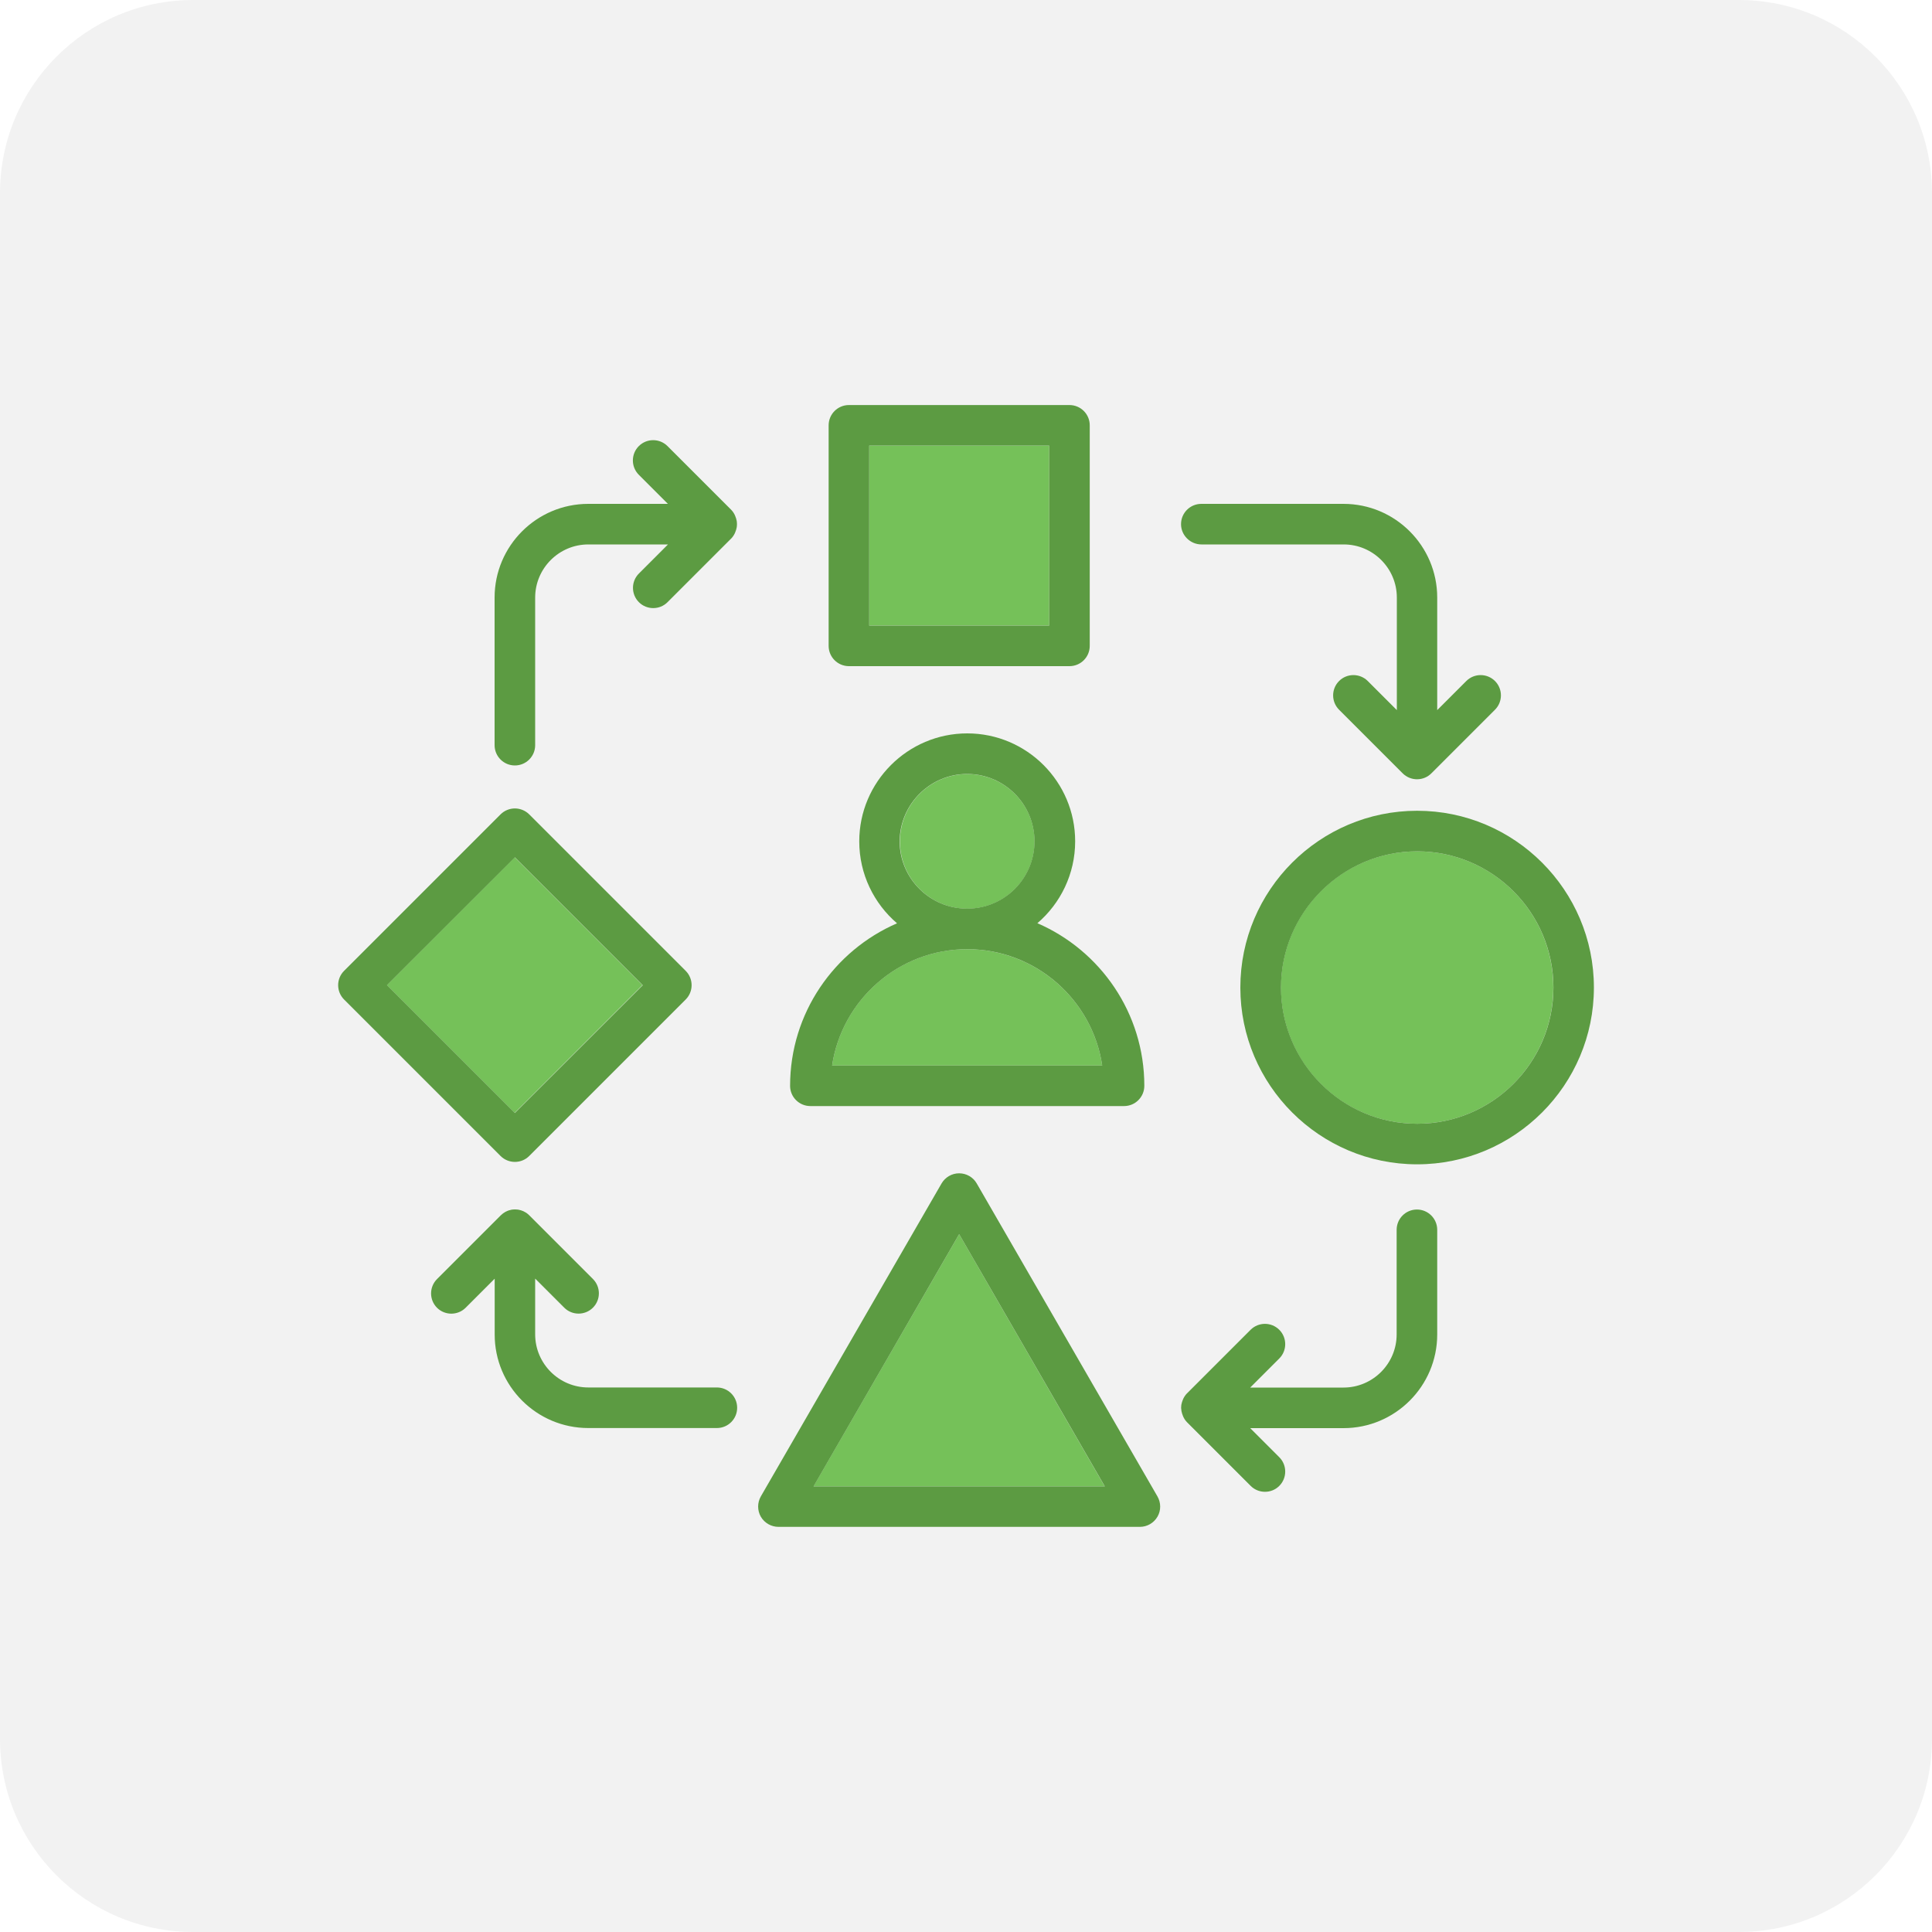
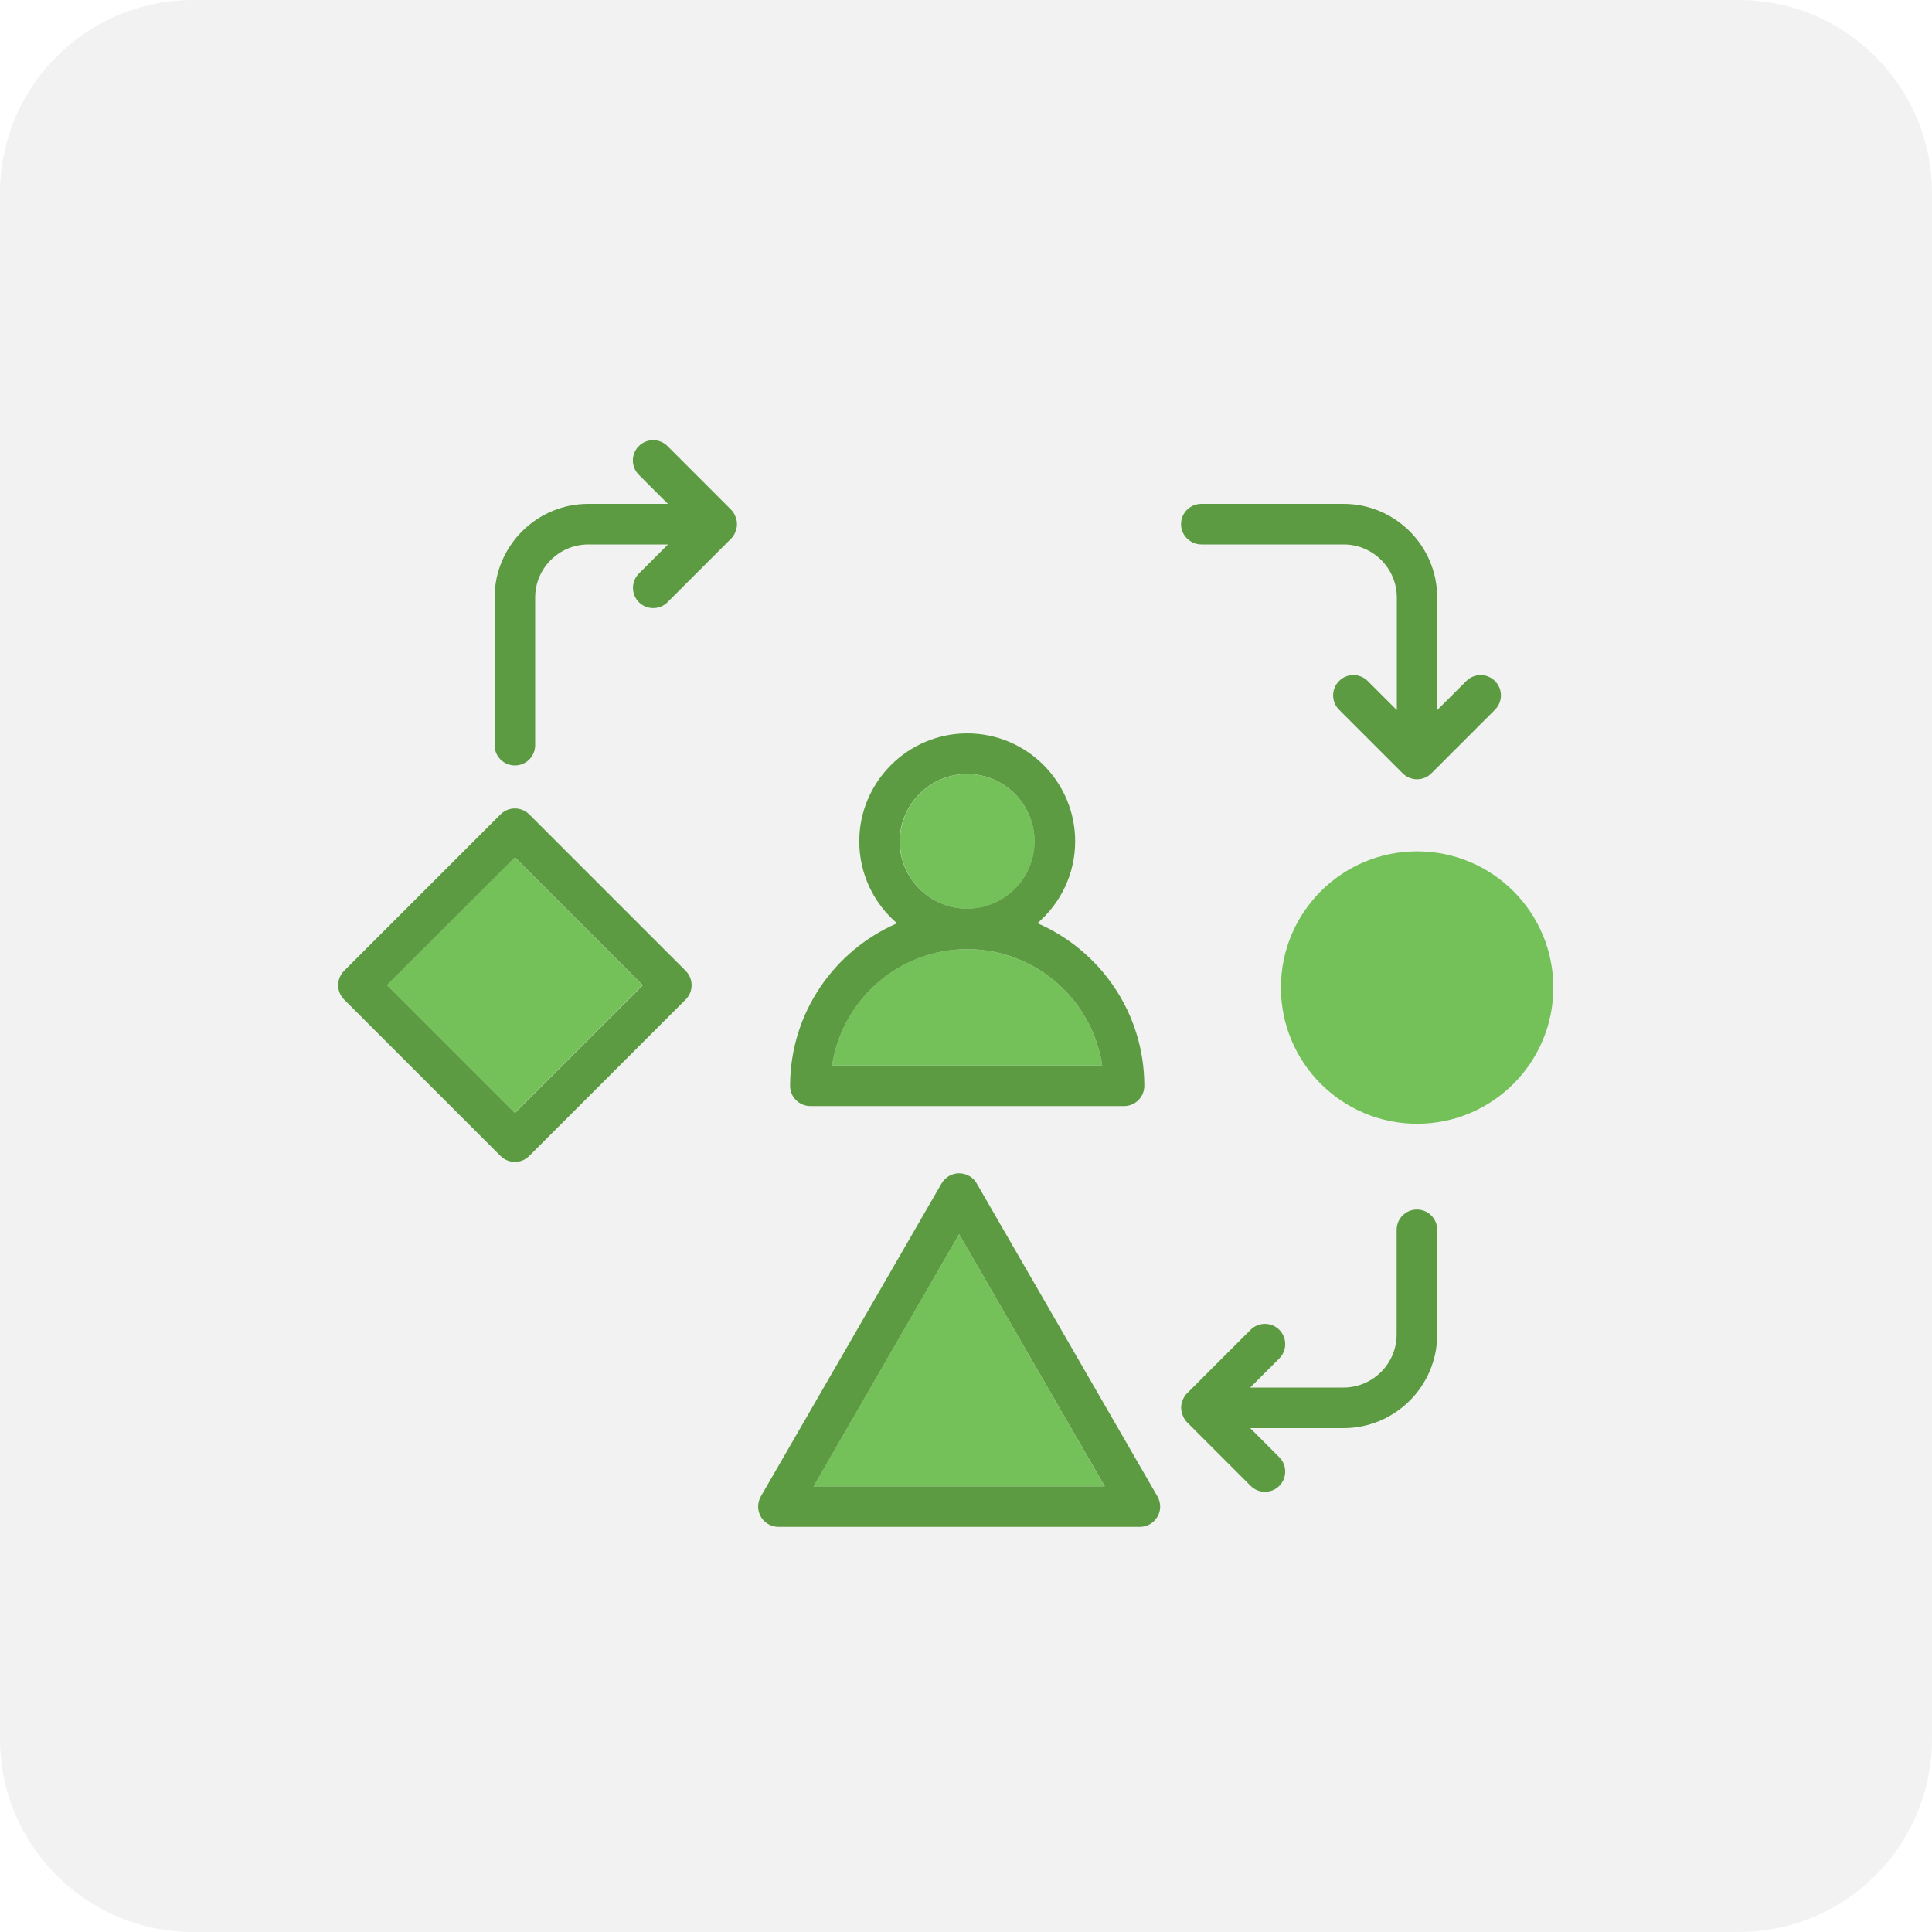
<svg xmlns="http://www.w3.org/2000/svg" id="Layer_1" x="0px" y="0px" viewBox="0 0 200 200" style="enable-background:new 0 0 200 200;" xml:space="preserve">
  <style type="text/css">	.st0{fill:#F2F2F2;}	.st1{fill:#375A64;}	.st2{fill:#FFFFFF;}	.st3{fill:#FFFFFF;filter:url(#Adobe_OpacityMaskFilter);}	.st4{mask:url(#mask0_59_4565_00000137128757933448561780000008697994982959564447_);}	.st5{fill:#E1E1E1;}	.st6{fill:#F5F5F5;}	.st7{fill:#ECECEC;}	.st8{fill:#FAFAFA;}	.st9{fill:#FFBF9D;}	.st10{fill:#FF9A6C;}	.st11{fill:#1A2E35;}	.st12{fill:#E8505B;}	.st13{opacity:0.5;}	.st14{fill:#B66955;}	.st15{fill:#8E3823;}	.st16{opacity:0.3;}	.st17{opacity:0.2;}	.st18{clip-path:url(#SVGID_00000179610021559484208010000015644294949823356845_);}	.st19{clip-path:url(#SVGID_00000178184079235498889730000011382568707161106875_);}	.st20{fill:none;stroke:#E8505B;stroke-miterlimit:10;}	.st21{opacity:0.5;fill:#FFFFFF;enable-background:new    ;}	.st22{opacity:0.6;fill:#FFFFFF;enable-background:new    ;}	.st23{fill:#999999;}	.st24{fill:#737373;}	.st25{fill:none;stroke:#263238;stroke-linecap:round;stroke-linejoin:round;}	.st26{fill:#263238;}	.st27{fill:none;stroke:#263238;stroke-width:2;stroke-linecap:round;stroke-linejoin:round;}	.st28{fill:none;stroke:#FFFFFF;stroke-linecap:round;stroke-linejoin:round;}	.st29{fill:#999999;stroke:#263238;stroke-miterlimit:10;}	.st30{fill:#FFFFFF;stroke:#263238;stroke-linecap:round;stroke-linejoin:round;}	.st31{fill:#263238;stroke:#263238;stroke-miterlimit:10;}	.st32{opacity:0.2;fill:#FFFFFF;enable-background:new    ;}	.st33{fill:none;stroke:#263238;stroke-miterlimit:10;}	.st34{fill:#263238;stroke:#263238;stroke-linecap:round;stroke-linejoin:round;}	.st35{fill:#FFFFFF;stroke:#263238;stroke-miterlimit:10;}	.st36{fill:none;stroke:#263238;stroke-width:0.75;stroke-linecap:round;stroke-linejoin:round;}	.st37{clip-path:url(#SVGID_00000041292069245279545620000013755304173913766577_);}	.st38{fill:#75C159;}	.st39{fill:#5C9B42;}</style>
  <path class="st0" d="M180,200H20c-11.05,0-20-8.95-20-20V20C0,8.95,8.95,0,20,0h160c11.05,0,20,8.95,20,20v160 C200,191.05,191.05,200,180,200z" />
  <g>
    <circle class="st38" cx="146.7" cy="102.23" r="14.1" />
-     <path class="st38" d="M89.98,46.13h18.63v18.63H89.98V46.13z" />
    <path class="st38" d="M99.29,127.76l-15.08,26.11h30.15L99.29,127.76z" />
    <path class="st38" d="M100.13,98.26C100.13,98.26,100.12,98.26,100.13,98.26c-0.01,0-0.01,0-0.02,0c-7.08,0-12.96,5.24-13.97,12.04  h27.96C113.09,103.5,107.21,98.27,100.13,98.26L100.13,98.26z" />
    <path class="st38" d="M100.11,94.07L100.11,94.07c0.01,0,0.01,0,0.02,0c3.84,0,6.97-3.13,6.97-6.97s-3.13-6.97-6.97-6.97  c-3.85,0-6.97,3.13-6.97,6.97C93.15,90.94,96.27,94.06,100.11,94.07L100.11,94.07z" />
    <path class="st38" d="M40.05,101.98l13.23-13.23l13.23,13.23l-13.23,13.23L40.05,101.98z" />
    <g>
      <path class="st39" d="M83.89,114.5h32.47c1.16,0,2.1-0.94,2.1-2.1c0-7.53-4.56-14.01-11.07-16.83c2.39-2.05,3.91-5.09,3.91-8.48   c0-6.16-5.01-11.17-11.17-11.17S88.95,80.94,88.95,87.1c0,3.39,1.52,6.43,3.91,8.48c-6.51,2.82-11.07,9.3-11.07,16.83   C81.79,113.56,82.73,114.5,83.89,114.5L83.89,114.5z M100.12,80.12c3.85,0,6.97,3.13,6.97,6.97c0,3.85-3.12,6.97-6.97,6.97   c0,0-0.01,0-0.01,0s0,0-0.01,0c-3.84,0-6.97-3.13-6.97-6.97C93.15,83.25,96.28,80.12,100.12,80.12z M100.11,98.26L100.11,98.26   h0.02c7.08,0,12.96,5.24,13.97,12.04H86.14C87.16,103.5,93.03,98.27,100.11,98.26z" />
-       <path class="st39" d="M87.88,68.96h22.83c1.16,0,2.1-0.94,2.1-2.1V44.03c0-1.16-0.94-2.1-2.1-2.1H87.88c-1.16,0-2.1,0.94-2.1,2.1   v22.83C85.78,68.02,86.72,68.96,87.88,68.96L87.88,68.96z M89.98,46.13h18.63v18.63H89.98V46.13L89.98,46.13z" />
      <path class="st39" d="M124.38,56.36h14.72c3.03,0,5.5,2.47,5.5,5.5v11.65l-3.01-3.01c-0.82-0.82-2.15-0.82-2.97,0   c-0.82,0.82-0.82,2.15,0,2.97l6.59,6.59c0.39,0.39,0.93,0.61,1.48,0.61c0.56,0,1.09-0.22,1.48-0.61l6.59-6.59   c0.82-0.82,0.82-2.15,0-2.97s-2.15-0.82-2.97,0l-3.01,3.01V61.86c0-5.35-4.35-9.7-9.7-9.7h-14.72c-1.16,0-2.1,0.94-2.1,2.1   S123.22,56.36,124.38,56.36L124.38,56.36z" />
-       <path class="st39" d="M128.4,102.23c0,10.09,8.21,18.3,18.3,18.3s18.3-8.21,18.3-18.3s-8.21-18.3-18.3-18.3   C136.61,83.93,128.4,92.14,128.4,102.23z M160.81,102.23c0,7.78-6.33,14.1-14.1,14.1c-7.78,0-14.1-6.33-14.1-14.1   s6.33-14.1,14.1-14.1S160.81,94.45,160.81,102.23z" />
      <path class="st39" d="M80.59,158.06H118c0.75,0,1.44-0.4,1.82-1.05s0.37-1.45,0-2.1l-18.71-32.4c-0.37-0.65-1.07-1.05-1.82-1.05   s-1.44,0.4-1.82,1.05l-18.71,32.4c-0.37,0.65-0.37,1.45,0,2.1C79.14,157.66,79.84,158.06,80.59,158.06L80.59,158.06z    M99.29,127.76l15.08,26.11H84.22L99.29,127.76L99.29,127.76z" />
      <path class="st39" d="M51.82,119.67c0.39,0.39,0.93,0.61,1.48,0.61c0.56,0,1.09-0.22,1.48-0.61l16.2-16.2   c0.82-0.82,0.82-2.15,0-2.97l-16.2-16.2c-0.39-0.39-0.93-0.61-1.48-0.61s-1.09,0.22-1.48,0.61l-16.2,16.2   c-0.82,0.82-0.82,2.15,0,2.97L51.82,119.67z M53.3,88.75l13.24,13.24L53.3,115.22l-13.24-13.24L53.3,88.75z" />
      <path class="st39" d="M53.3,79.24c1.16,0,2.1-0.94,2.1-2.1V61.86c0-3.03,2.47-5.5,5.5-5.5h8.25l-3.01,3.01   c-0.82,0.82-0.82,2.15,0,2.97c0.41,0.41,0.95,0.61,1.48,0.61c0.54,0,1.07-0.2,1.48-0.61l6.59-6.59c0.05-0.05,0.1-0.1,0.14-0.16   c0.02-0.02,0.03-0.05,0.05-0.07c0.02-0.03,0.05-0.06,0.07-0.1c0.02-0.03,0.04-0.06,0.05-0.09c0.02-0.03,0.04-0.06,0.05-0.09   c0.02-0.03,0.03-0.06,0.04-0.09c0.01-0.03,0.03-0.06,0.04-0.1c0.01-0.03,0.02-0.06,0.03-0.09c0.01-0.03,0.03-0.07,0.04-0.1   c0.01-0.03,0.02-0.06,0.02-0.09c0.01-0.04,0.02-0.07,0.03-0.11c0.01-0.03,0.01-0.07,0.02-0.1c0-0.03,0.01-0.07,0.01-0.1   c0.01-0.06,0.01-0.12,0.01-0.18c0-0.01,0-0.02,0-0.02c0-0.01,0-0.02,0-0.02c0-0.06,0-0.12-0.01-0.18c0-0.03-0.01-0.07-0.01-0.1   c0-0.03-0.01-0.07-0.02-0.1c-0.01-0.04-0.02-0.07-0.03-0.11c-0.01-0.03-0.01-0.06-0.02-0.09c-0.01-0.04-0.02-0.07-0.04-0.1   c-0.01-0.03-0.02-0.06-0.03-0.09c-0.01-0.03-0.03-0.06-0.04-0.1c-0.01-0.03-0.03-0.06-0.04-0.09c-0.02-0.03-0.04-0.06-0.05-0.09   c-0.02-0.03-0.03-0.06-0.05-0.09c-0.02-0.03-0.05-0.07-0.07-0.1c-0.02-0.02-0.03-0.05-0.05-0.07c-0.04-0.05-0.09-0.11-0.14-0.16   l-6.59-6.59c-0.82-0.82-2.15-0.82-2.97,0c-0.82,0.82-0.82,2.15,0,2.97l3.01,3.01H60.9c-5.35,0-9.7,4.35-9.7,9.7v15.28   C51.2,78.3,52.14,79.24,53.3,79.24L53.3,79.24z" />
-       <path class="st39" d="M60.9,147.83h13.31c1.16,0,2.1-0.94,2.1-2.1c0-1.16-0.94-2.1-2.1-2.1H60.9c-3.03,0-5.5-2.47-5.5-5.5v-5.77   l3.01,3.01c0.82,0.82,2.15,0.82,2.97,0s0.82-2.15,0-2.97l-6.59-6.59c-0.05-0.05-0.1-0.1-0.15-0.14c-0.02-0.02-0.05-0.04-0.07-0.05   c-0.03-0.02-0.06-0.05-0.09-0.07c-0.03-0.02-0.06-0.04-0.09-0.05c-0.03-0.02-0.06-0.03-0.09-0.05c-0.03-0.02-0.06-0.03-0.09-0.05   c-0.03-0.01-0.06-0.03-0.09-0.04c-0.03-0.01-0.06-0.02-0.09-0.03c-0.03-0.01-0.07-0.02-0.1-0.04c-0.03-0.01-0.06-0.02-0.09-0.02   c-0.04-0.01-0.07-0.02-0.11-0.03c-0.04-0.01-0.07-0.01-0.11-0.02c-0.03,0-0.06-0.01-0.1-0.01c-0.06-0.01-0.12-0.01-0.19-0.01   c-0.01,0-0.01,0-0.02,0c-0.01,0-0.02,0-0.03,0c-0.06,0-0.12,0-0.18,0.01c-0.04,0-0.07,0.01-0.1,0.01c-0.03,0-0.07,0.01-0.1,0.02   c-0.04,0.01-0.08,0.02-0.11,0.03c-0.03,0.01-0.06,0.01-0.09,0.02c-0.04,0.01-0.07,0.02-0.11,0.04c-0.03,0.01-0.06,0.02-0.08,0.03   c-0.03,0.01-0.07,0.03-0.1,0.05c-0.03,0.01-0.06,0.03-0.09,0.04c-0.03,0.02-0.06,0.04-0.09,0.06c-0.03,0.02-0.06,0.03-0.08,0.05   c-0.03,0.02-0.07,0.05-0.1,0.07c-0.02,0.02-0.04,0.03-0.06,0.05c-0.05,0.04-0.11,0.09-0.16,0.14l-6.59,6.59   c-0.82,0.82-0.82,2.15,0,2.97c0.41,0.41,0.95,0.61,1.48,0.61s1.07-0.2,1.48-0.61l3.01-3.01v5.77   C51.2,143.48,55.55,147.83,60.9,147.83L60.9,147.83z" />
      <path class="st39" d="M122.29,145.94c0,0.03,0.01,0.07,0.01,0.1c0,0.03,0.01,0.07,0.02,0.1c0.01,0.04,0.02,0.07,0.03,0.11   c0.01,0.03,0.01,0.06,0.02,0.09c0.01,0.04,0.02,0.07,0.04,0.1c0.01,0.03,0.02,0.06,0.03,0.09c0.01,0.03,0.03,0.06,0.04,0.1   c0.01,0.03,0.03,0.06,0.04,0.09c0.02,0.03,0.04,0.06,0.05,0.09c0.02,0.03,0.03,0.06,0.05,0.09c0.02,0.03,0.05,0.07,0.07,0.1   c0.02,0.02,0.03,0.05,0.05,0.07c0.04,0.05,0.09,0.11,0.14,0.16l6.59,6.59c0.41,0.41,0.95,0.61,1.48,0.61   c0.54,0,1.07-0.2,1.48-0.61c0.82-0.82,0.82-2.15,0-2.97l-3.01-3.01h9.66c5.35,0,9.7-4.35,9.7-9.7v-10.83c0-1.16-0.94-2.1-2.1-2.1   c-1.16,0-2.1,0.94-2.1,2.1v10.83c0,3.03-2.47,5.5-5.5,5.5h-9.66l3.01-3.01c0.82-0.82,0.82-2.15,0-2.97   c-0.82-0.82-2.15-0.82-2.97,0l-6.59,6.59c-0.05,0.05-0.1,0.1-0.14,0.16c-0.02,0.02-0.03,0.05-0.05,0.07   c-0.02,0.03-0.05,0.06-0.07,0.1c-0.02,0.03-0.04,0.06-0.05,0.09c-0.02,0.03-0.04,0.06-0.05,0.09c-0.02,0.03-0.03,0.06-0.04,0.09   c-0.01,0.03-0.03,0.06-0.04,0.1c-0.01,0.03-0.02,0.06-0.03,0.09c-0.01,0.03-0.03,0.07-0.04,0.1c-0.01,0.03-0.02,0.06-0.02,0.09   c-0.01,0.04-0.02,0.07-0.03,0.11c-0.01,0.03-0.01,0.07-0.02,0.1c0,0.03-0.01,0.07-0.01,0.1c-0.01,0.06-0.01,0.12-0.01,0.18   c0,0.01,0,0.02,0,0.02s0,0.02,0,0.02C122.28,145.82,122.29,145.88,122.29,145.94L122.29,145.94z" />
    </g>
  </g>
</svg>